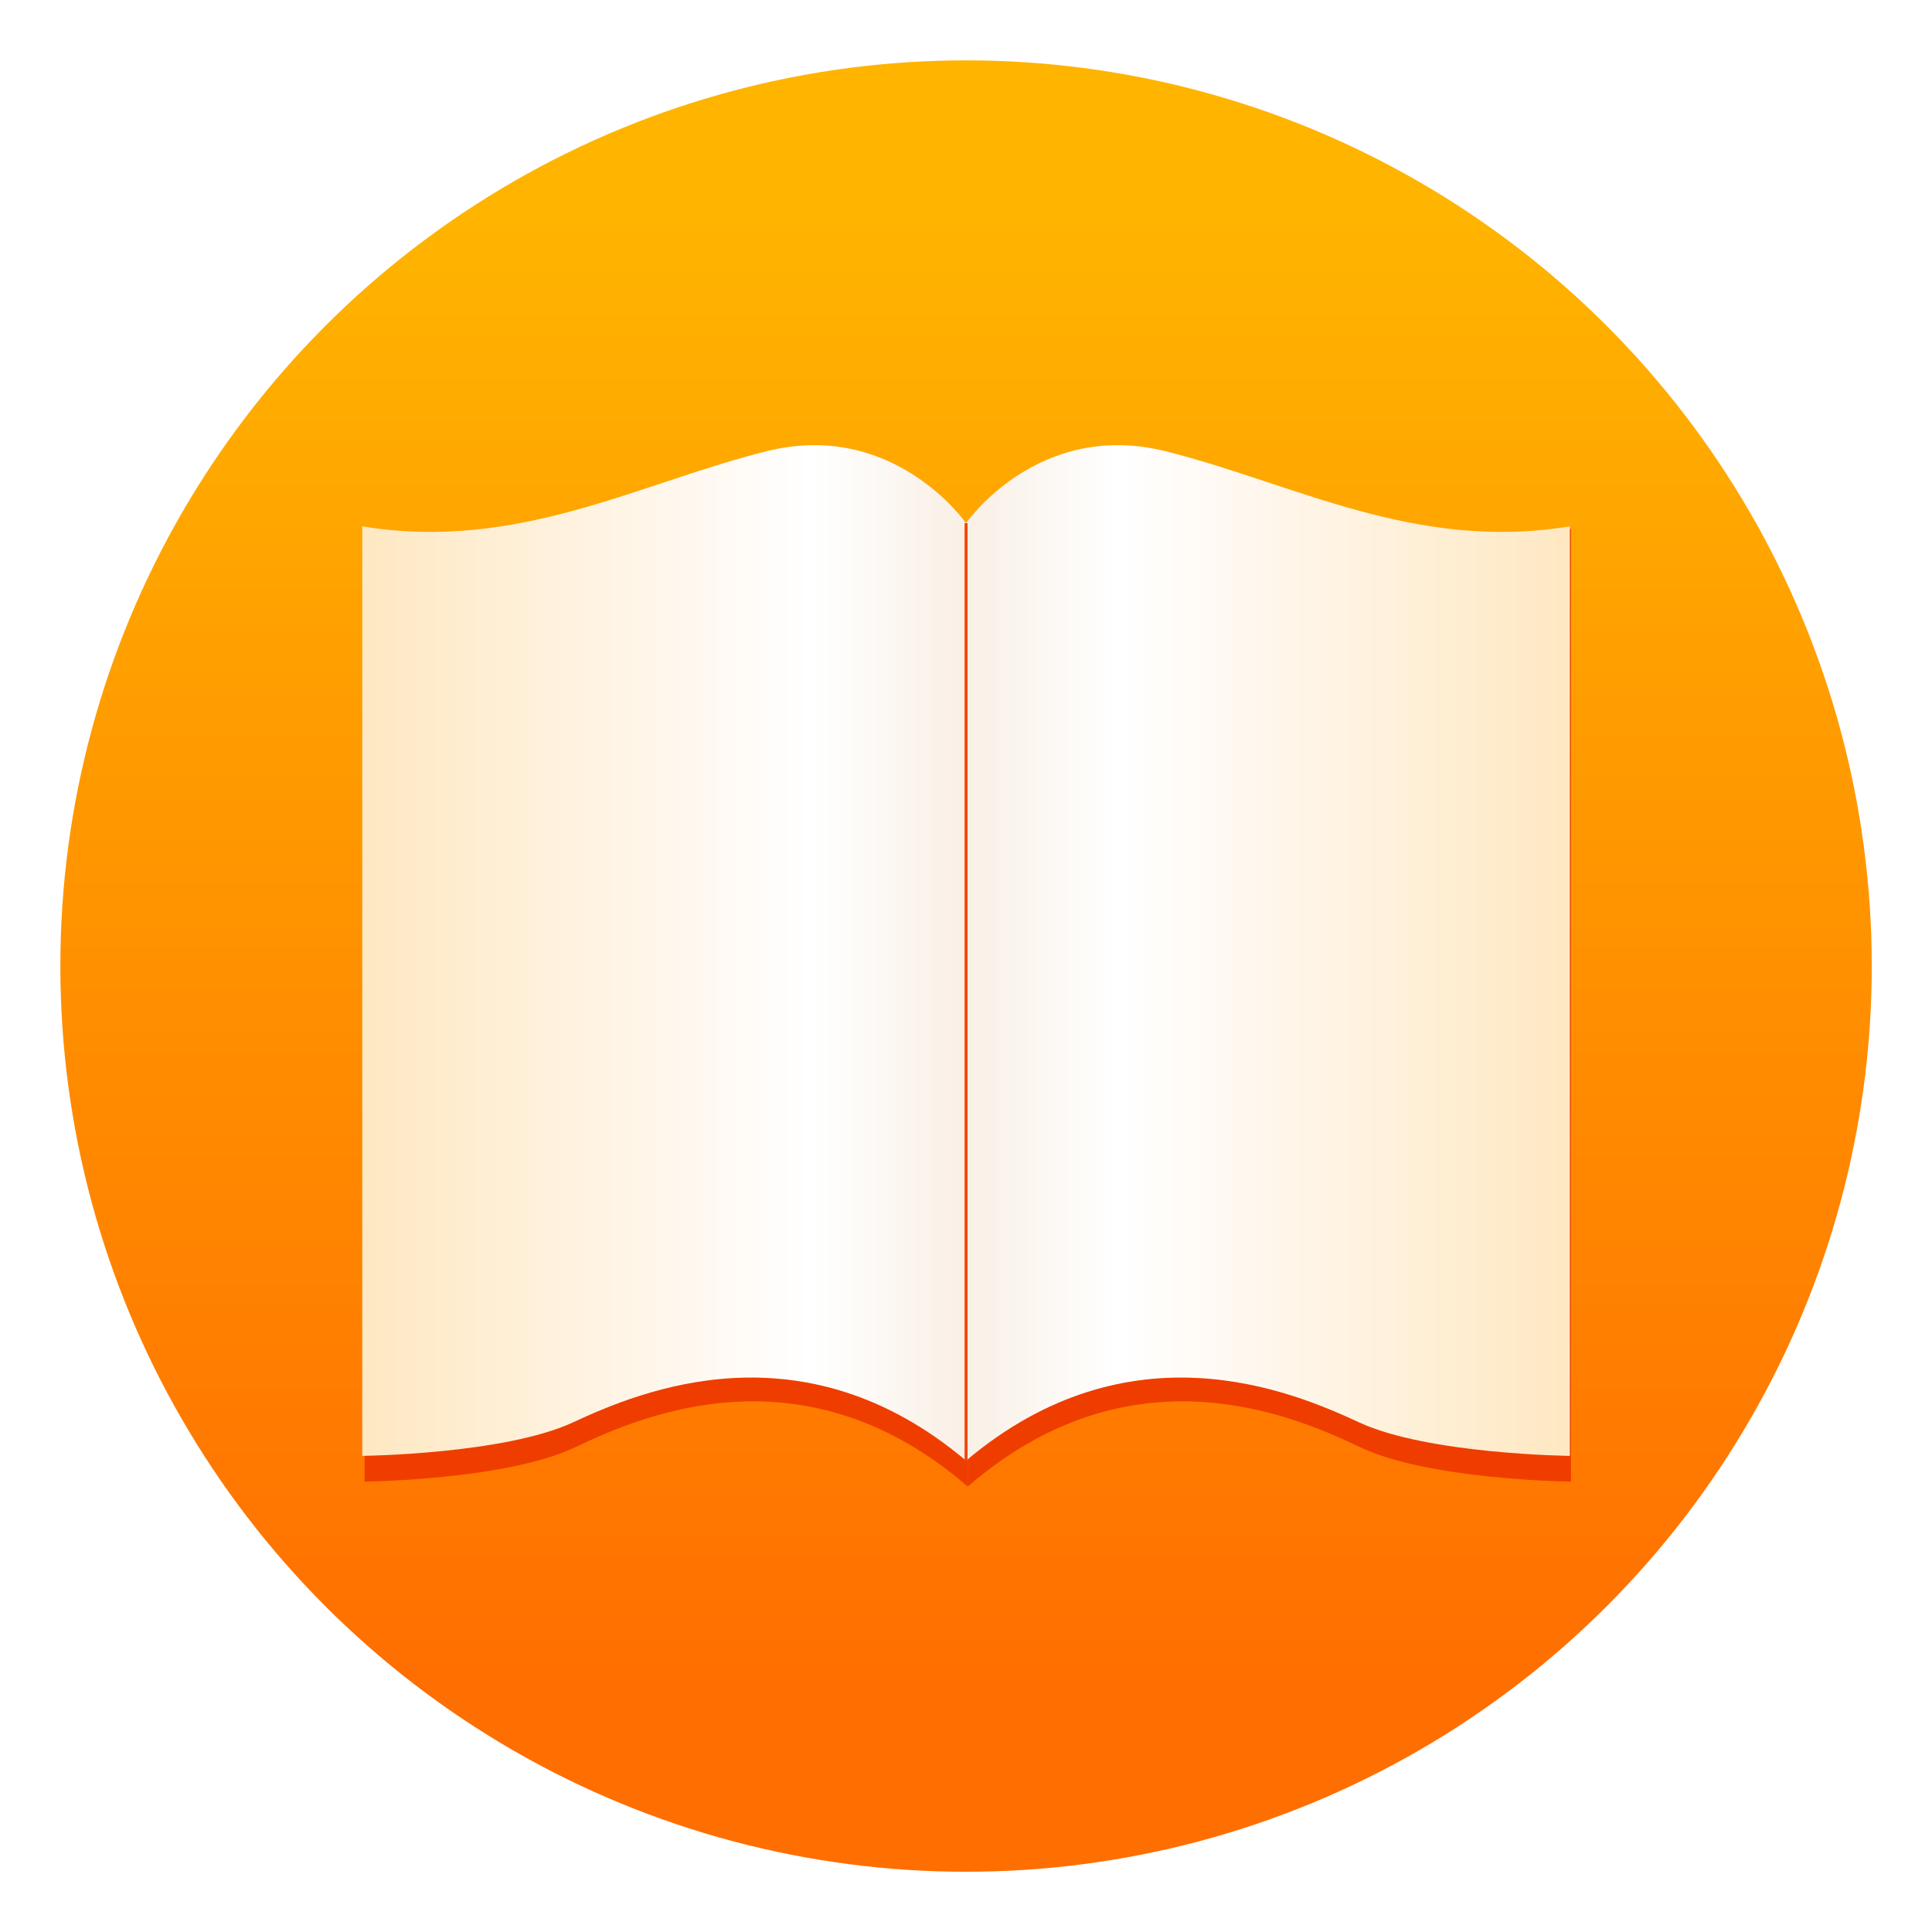
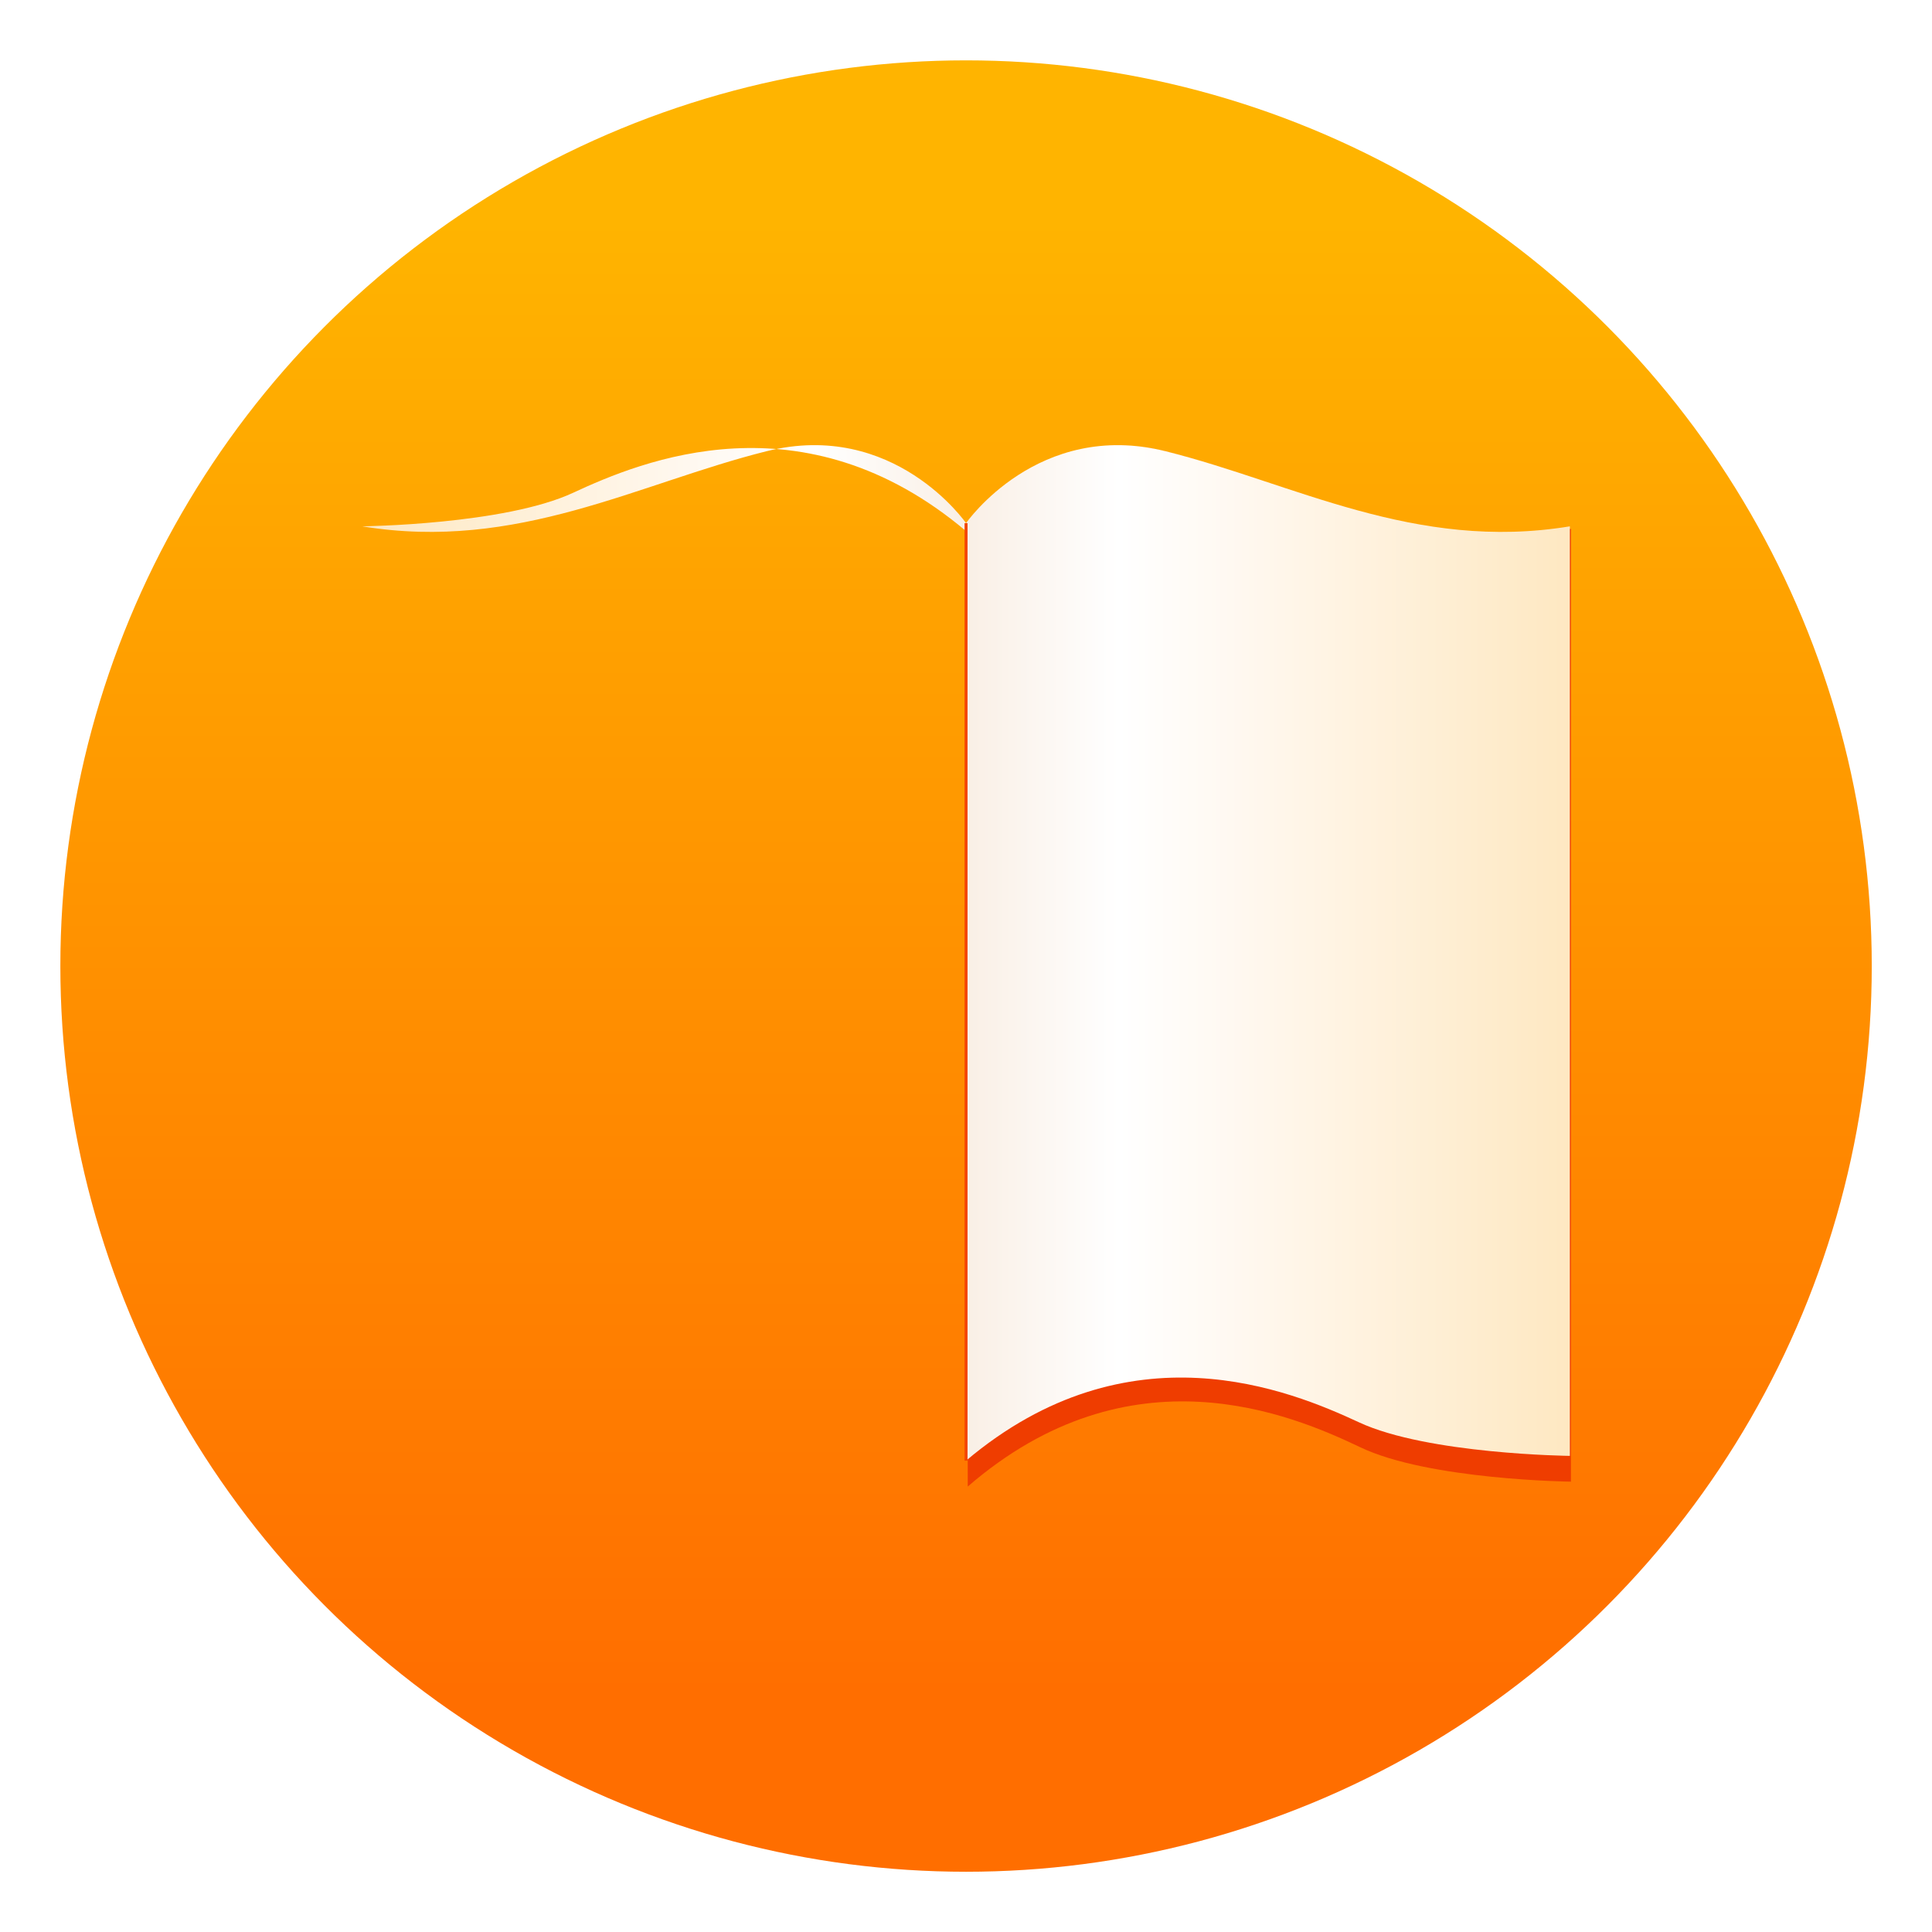
<svg xmlns="http://www.w3.org/2000/svg" xmlns:ns1="http://www.inkscape.org/namespaces/inkscape" xmlns:ns2="http://sodipodi.sourceforge.net/DTD/sodipodi-0.dtd" xmlns:xlink="http://www.w3.org/1999/xlink" width="64" height="64" viewBox="0 0 16.933 16.933" version="1.1" id="svg8" ns1:version="1.0.2 (e86c870879, 2021-01-15)" ns2:docname="accessories-ebook-reader.svg">
  <defs id="defs2">
    <linearGradient ns1:collect="always" id="linearGradient3394">
      <stop style="stop-color:#ffb400;stop-opacity:1" offset="0" id="stop3390" />
      <stop style="stop-color:#ff6e00;stop-opacity:1" offset="1" id="stop3392" />
    </linearGradient>
    <linearGradient id="linearGradient1159" x1="-177.09" x2="-177.09" y1="-1.337" y2="-15.674" gradientTransform="matrix(1,0,0,1,186.829,16.908)" gradientUnits="userSpaceOnUse">
      <stop stop-color="#78b4dc" offset="0" id="stop833" />
      <stop stop-color="#0096f0" offset="1" id="stop835" />
    </linearGradient>
    <linearGradient id="linearGradient981" x1="12.022" x2="10.339" y1="15.435" y2="9.189" gradientTransform="matrix(1,0,0,1,0.879,-8.6910647e-5)" gradientUnits="userSpaceOnUse">
      <stop stop-color="#ff8c14" offset="0" id="stop838" />
      <stop stop-color="#ffb932" offset="1" id="stop840" />
    </linearGradient>
    <linearGradient id="linearGradient991" x1="-177.09" x2="-184.76" y1="-1.337" y2="-7.921" gradientTransform="matrix(1,0,0,1,186.829,16.908)" gradientUnits="userSpaceOnUse">
      <stop stop-color="#ff820f" offset="0" id="stop843" />
      <stop stop-color="#ff8c0f" offset="1" id="stop845" />
    </linearGradient>
    <linearGradient id="linearGradient938" x1="80.368" x2="82.141" y1="13.177" y2="14.704" gradientTransform="matrix(0.955,0.108,-0.108,0.955,-63.019,-9.615)" gradientUnits="userSpaceOnUse">
      <stop stop-color="#fafafa" offset="0" id="stop2" style="stop-color:#ffa078;stop-opacity:1" />
      <stop stop-color="#90a0b3" offset="1" id="stop4" style="stop-color:#f0a500;stop-opacity:1" />
    </linearGradient>
    <filter id="filter4466" x="-0.022" y="-0.026" width="1.044" height="1.052" color-interpolation-filters="sRGB">
      <feGaussianBlur stdDeviation="0.097" id="feGaussianBlur2116" />
    </filter>
    <linearGradient id="linearGradient4438" x1="-49.059" x2="-42.279" y1="-33.99" y2="-33.99" gradientTransform="matrix(0.78,0,0,0.78,42.729,35.342)" gradientUnits="userSpaceOnUse" xlink:href="#linearGradient4436" />
    <linearGradient id="linearGradient4436">
      <stop stop-color="#fee8c2" offset="0" id="stop1666" />
      <stop stop-color="#fff9f2" offset=".569" id="stop1668" />
      <stop stop-color="#fff" offset=".743" id="stop1670" />
      <stop stop-color="#f9efe5" offset="1" id="stop1672" />
    </linearGradient>
    <linearGradient id="linearGradient4448" x1="-49.059" x2="-42.279" y1="-33.99" y2="-33.99" gradientTransform="matrix(-0.78,0,0,0.78,-23.263,35.342)" gradientUnits="userSpaceOnUse" xlink:href="#linearGradient4436" />
    <linearGradient ns1:collect="always" xlink:href="#linearGradient3394" id="linearGradient3396" x1="8.667" y1="1.934" x2="8.667" y2="14.846" gradientUnits="userSpaceOnUse" />
  </defs>
  <ns2:namedview id="base" pagecolor="#ffffff" bordercolor="#666666" borderopacity="1.0" ns1:pageopacity="0.0" ns1:pageshadow="2" ns1:zoom="5.6" ns1:cx="12.879971" ns1:cy="20.661741" ns1:document-units="mm" ns1:current-layer="layer1" ns1:document-rotation="0" showgrid="false" units="px" ns1:window-width="1920" ns1:window-height="992" ns1:window-x="0" ns1:window-y="0" ns1:window-maximized="1" />
  <g ns1:label="图层 1" ns1:groupmode="layer" id="layer1">
    <circle style="opacity:1;fill:url(#linearGradient3396);fill-opacity:1;stroke-width:0.323;stroke-linecap:round;stroke-linejoin:round;paint-order:stroke fill markers" id="path3333" cx="8.467" cy="8.467" r="7.938" />
    <g id="g3388" transform="translate(-1.266,-0.463)">
      <g transform="matrix(0.999,0,0,1.025,41.5,54.041)" fill="#ef3d00" filter="url(#filter4466)" id="g3017">
-         <path d="m -31.784,-39.56 v -8.217 c 0,0 -0.63,-0.91 -1.75,-0.63 -1.12,0.28 -2.184,0.882 -3.542,0.658 v 8.147 c 0,0 1.246,-0.014 1.848,-0.294 0.602,-0.28 2.016,-0.868 3.444,0.336 z" id="path3013" />
        <path d="m -31.784,-39.56 v -8.217 c 0,0 0.63,-0.91 1.75,-0.63 1.12,0.28 2.184,0.882 3.542,0.658 v 8.147 c 0,0 -1.246,-0.014 -1.848,-0.294 -0.602,-0.28 -2.016,-0.868 -3.444,0.336 z" id="path3015" />
      </g>
-       <path d="M 9.733,13.266 V 5.048 c 0,0 -0.63,-0.91 -1.75,-0.63 C 6.863,4.698 5.799,5.3 4.441,5.076 v 8.147 c 0,0 1.246,-0.014 1.848,-0.294 0.602,-0.28 2.016,-0.868 3.444,0.336 z" fill="url(#linearGradient4438)" id="path3019" style="fill:url(#linearGradient4438);stroke-width:1" />
+       <path d="M 9.733,13.266 V 5.048 c 0,0 -0.63,-0.91 -1.75,-0.63 C 6.863,4.698 5.799,5.3 4.441,5.076 c 0,0 1.246,-0.014 1.848,-0.294 0.602,-0.28 2.016,-0.868 3.444,0.336 z" fill="url(#linearGradient4438)" id="path3019" style="fill:url(#linearGradient4438);stroke-width:1" />
      <path d="M 9.733,13.266 V 5.048 c 0,0 0.63,-0.91 1.75,-0.63 1.12,0.28 2.184,0.882 3.542,0.658 v 8.147 c 0,0 -1.246,-0.014 -1.848,-0.294 -0.602,-0.28 -2.016,-0.868 -3.444,0.336 z" fill="url(#linearGradient4448)" id="path3021" style="fill:url(#linearGradient4448);stroke-width:1" />
      <path d="M 9.733,5.048 V 13.265" fill="none" stroke="#f34600" stroke-width="0.026" id="path3023" />
    </g>
  </g>
</svg>